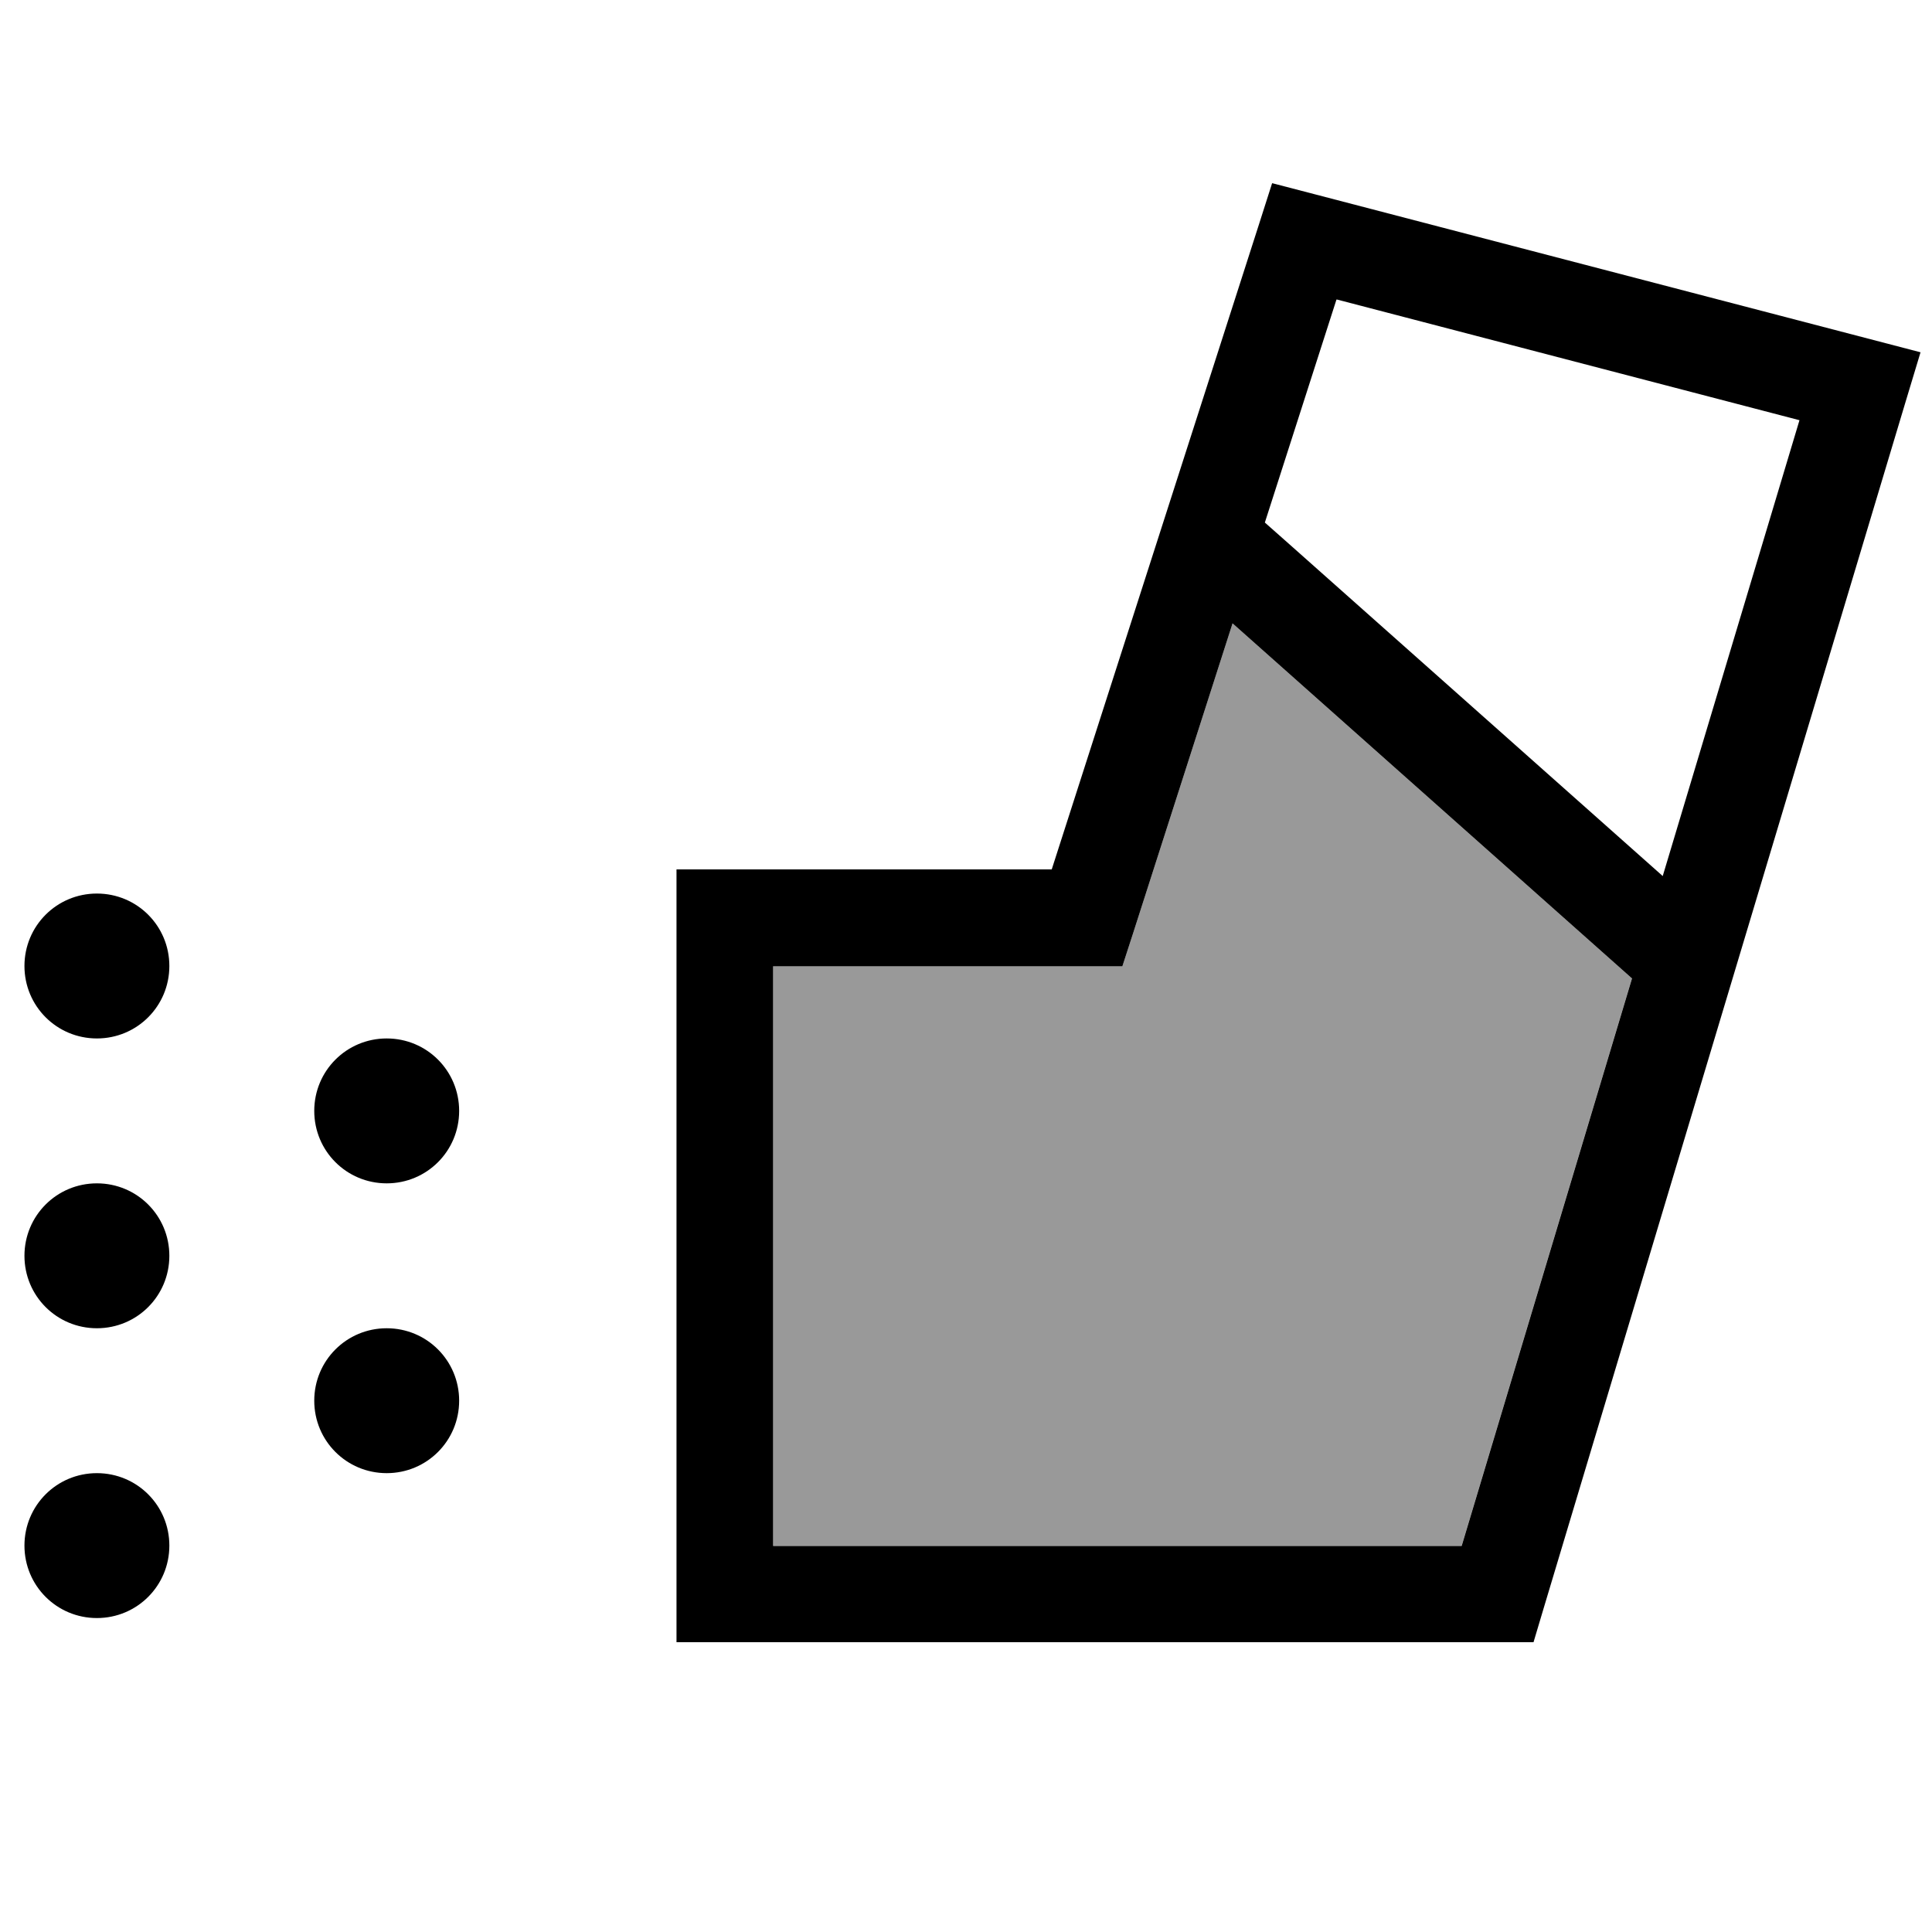
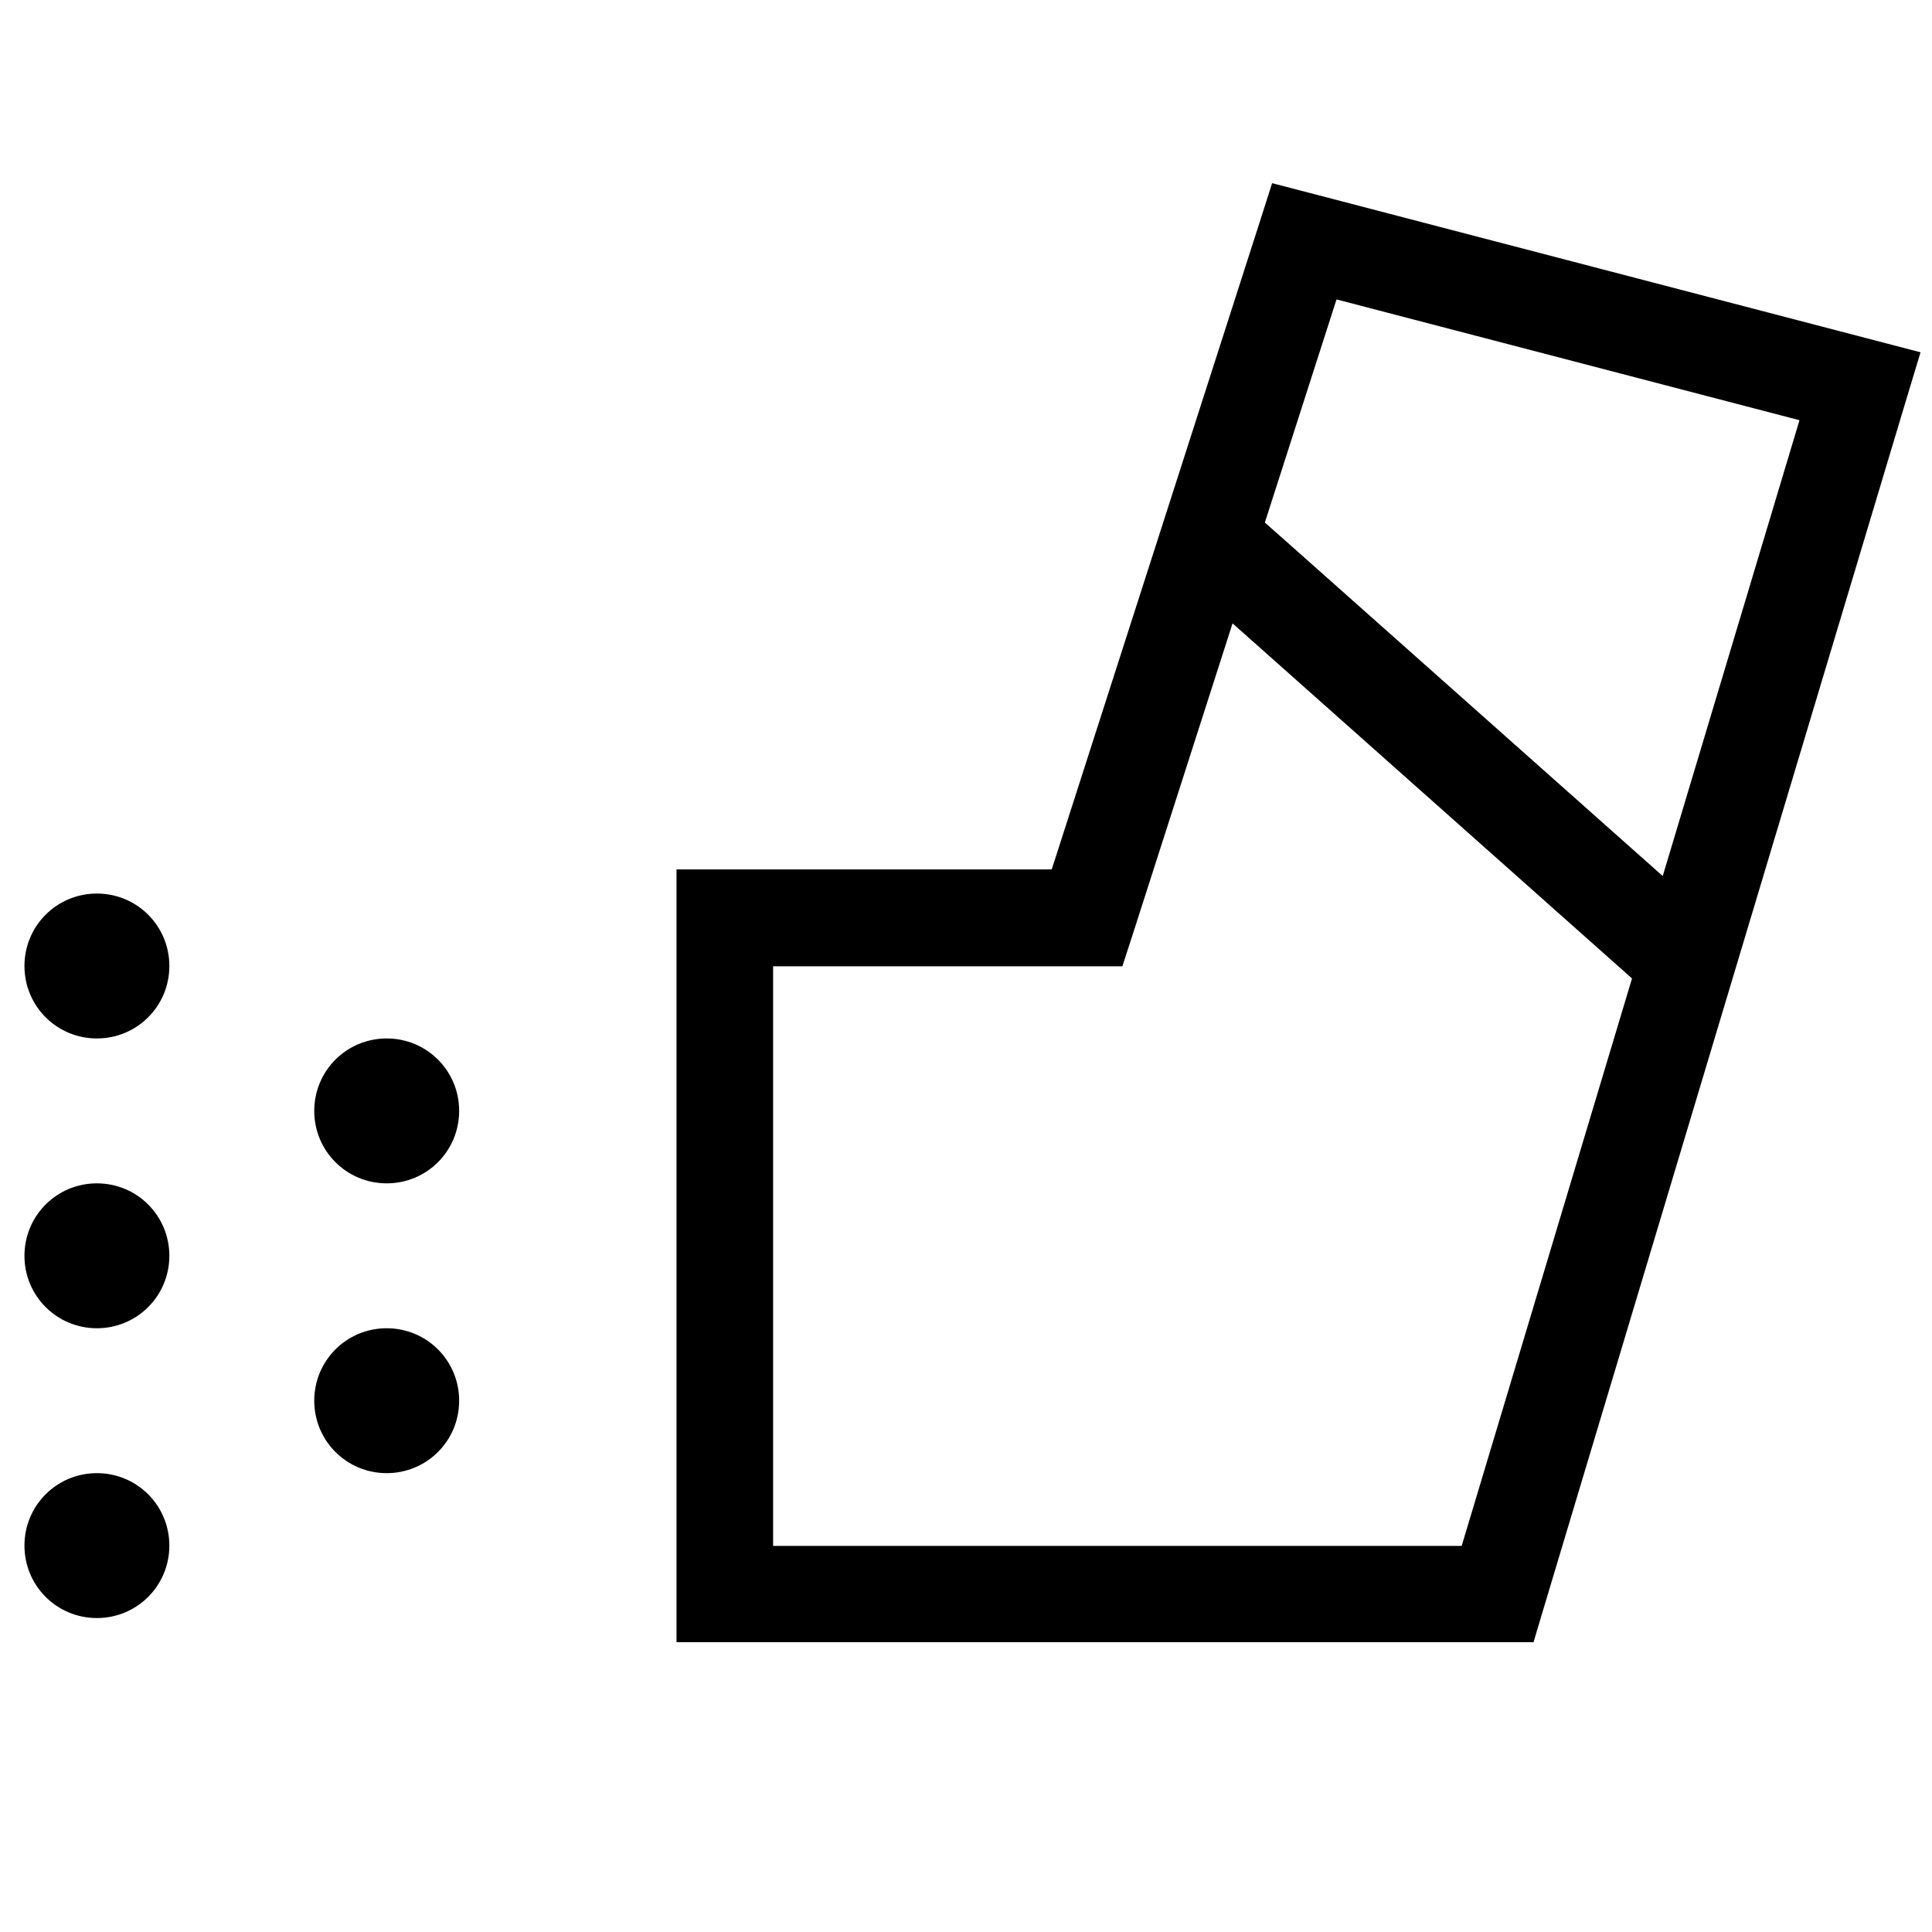
<svg xmlns="http://www.w3.org/2000/svg" viewBox="0 0 640 640">
-   <path opacity=".4" fill="currentColor" d="M256.1 320L256.1 512L484.2 512L540.6 324.1L408.3 206.5L375.4 309L371.8 320.1L256.1 320.1z" />
  <path fill="currentColor" d="M421.5 60.7L436.1 64.5L620.1 112.5L636.2 116.7L631.4 132.6L511.4 532.6L508 544L224.1 544L224.1 288L348.4 288L416.8 75.1L421.4 60.7zM442.7 99.3L419 173.1L426.8 180L550.8 290.2L596.1 139.2L442.8 99.2zM540.6 324.1L408.3 206.5L375.4 309L371.8 320.1L256.1 320.1L256.1 512.1L484.2 512.1L540.6 324.2zM32.1 392C45.4 392 56.1 402.7 56.1 416C56.1 429.3 45.4 440 32.1 440C18.8 440 8.1 429.3 8.1 416C8.1 402.7 18.8 392 32.1 392zM56.1 512C56.1 525.3 45.4 536 32.1 536C18.8 536 8.1 525.3 8.1 512C8.1 498.7 18.8 488 32.1 488C45.4 488 56.1 498.7 56.1 512zM128.1 344C141.4 344 152.1 354.7 152.1 368C152.1 381.3 141.4 392 128.1 392C114.8 392 104.1 381.3 104.1 368C104.1 354.7 114.8 344 128.1 344zM56.1 320C56.1 333.3 45.4 344 32.1 344C18.8 344 8.1 333.3 8.1 320C8.1 306.7 18.8 296 32.1 296C45.4 296 56.1 306.7 56.1 320zM128.1 440C141.4 440 152.1 450.7 152.1 464C152.1 477.3 141.4 488 128.1 488C114.8 488 104.1 477.3 104.1 464C104.1 450.7 114.8 440 128.1 440z" />
</svg>